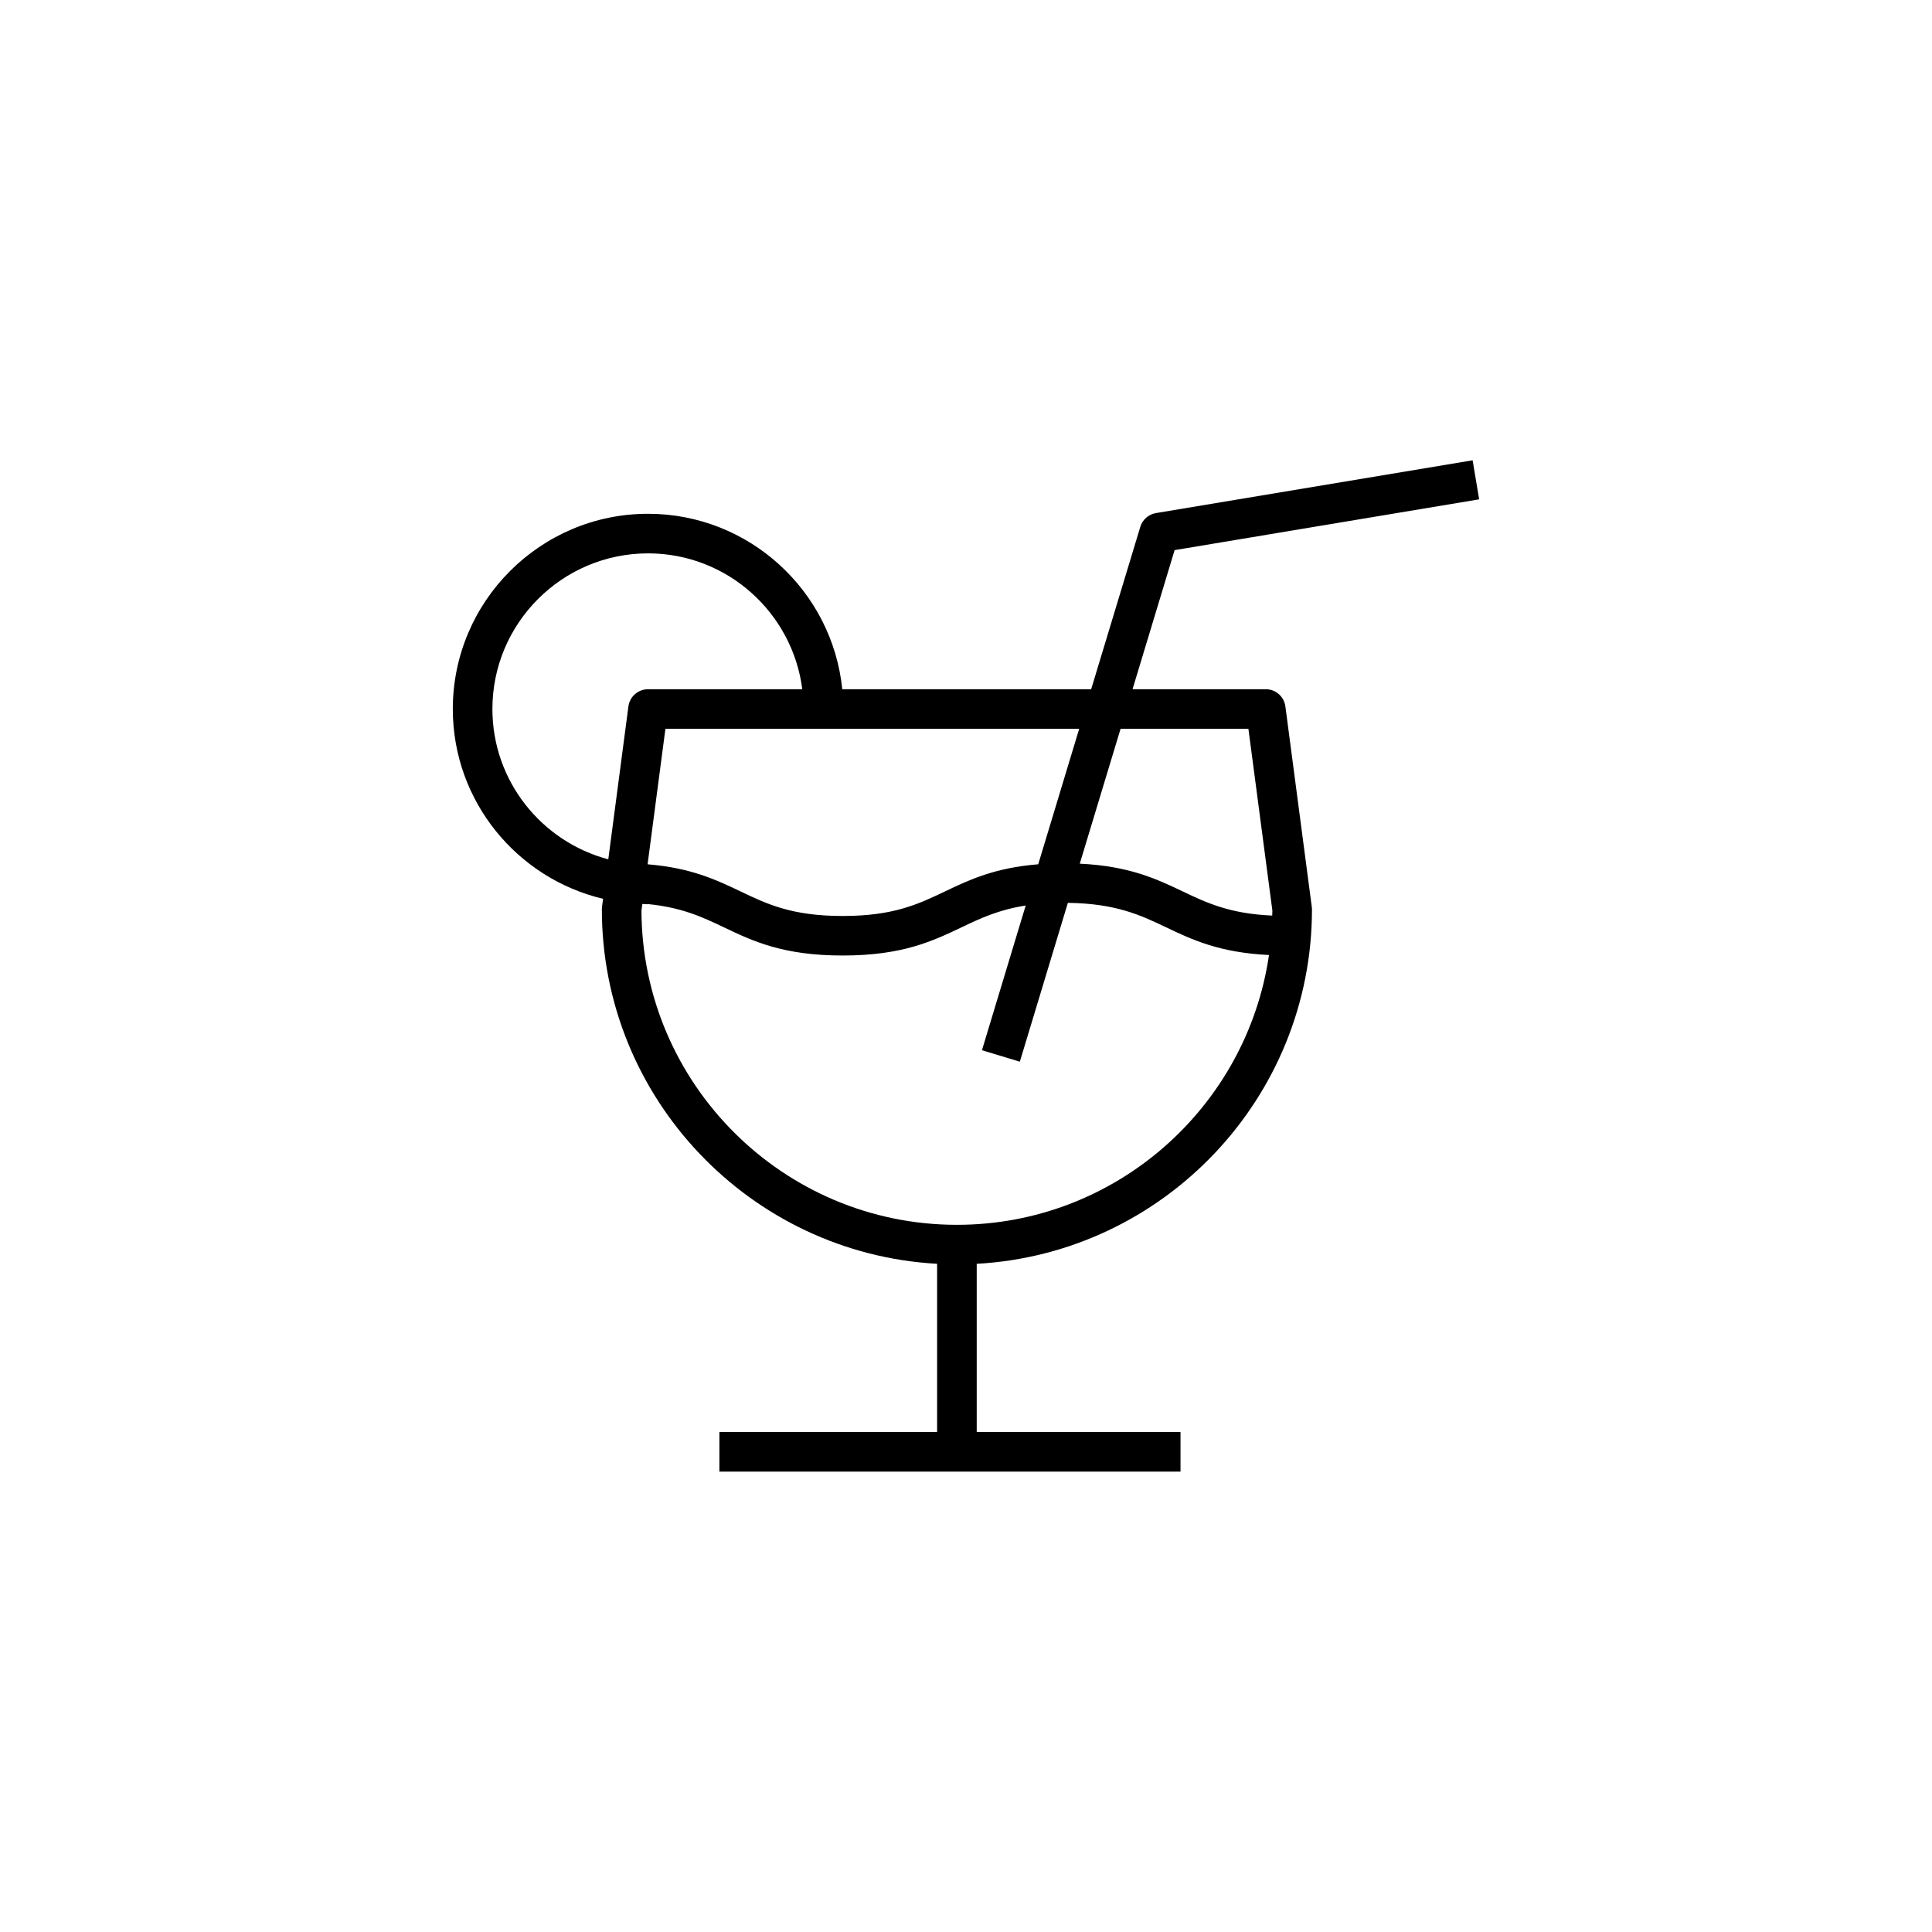
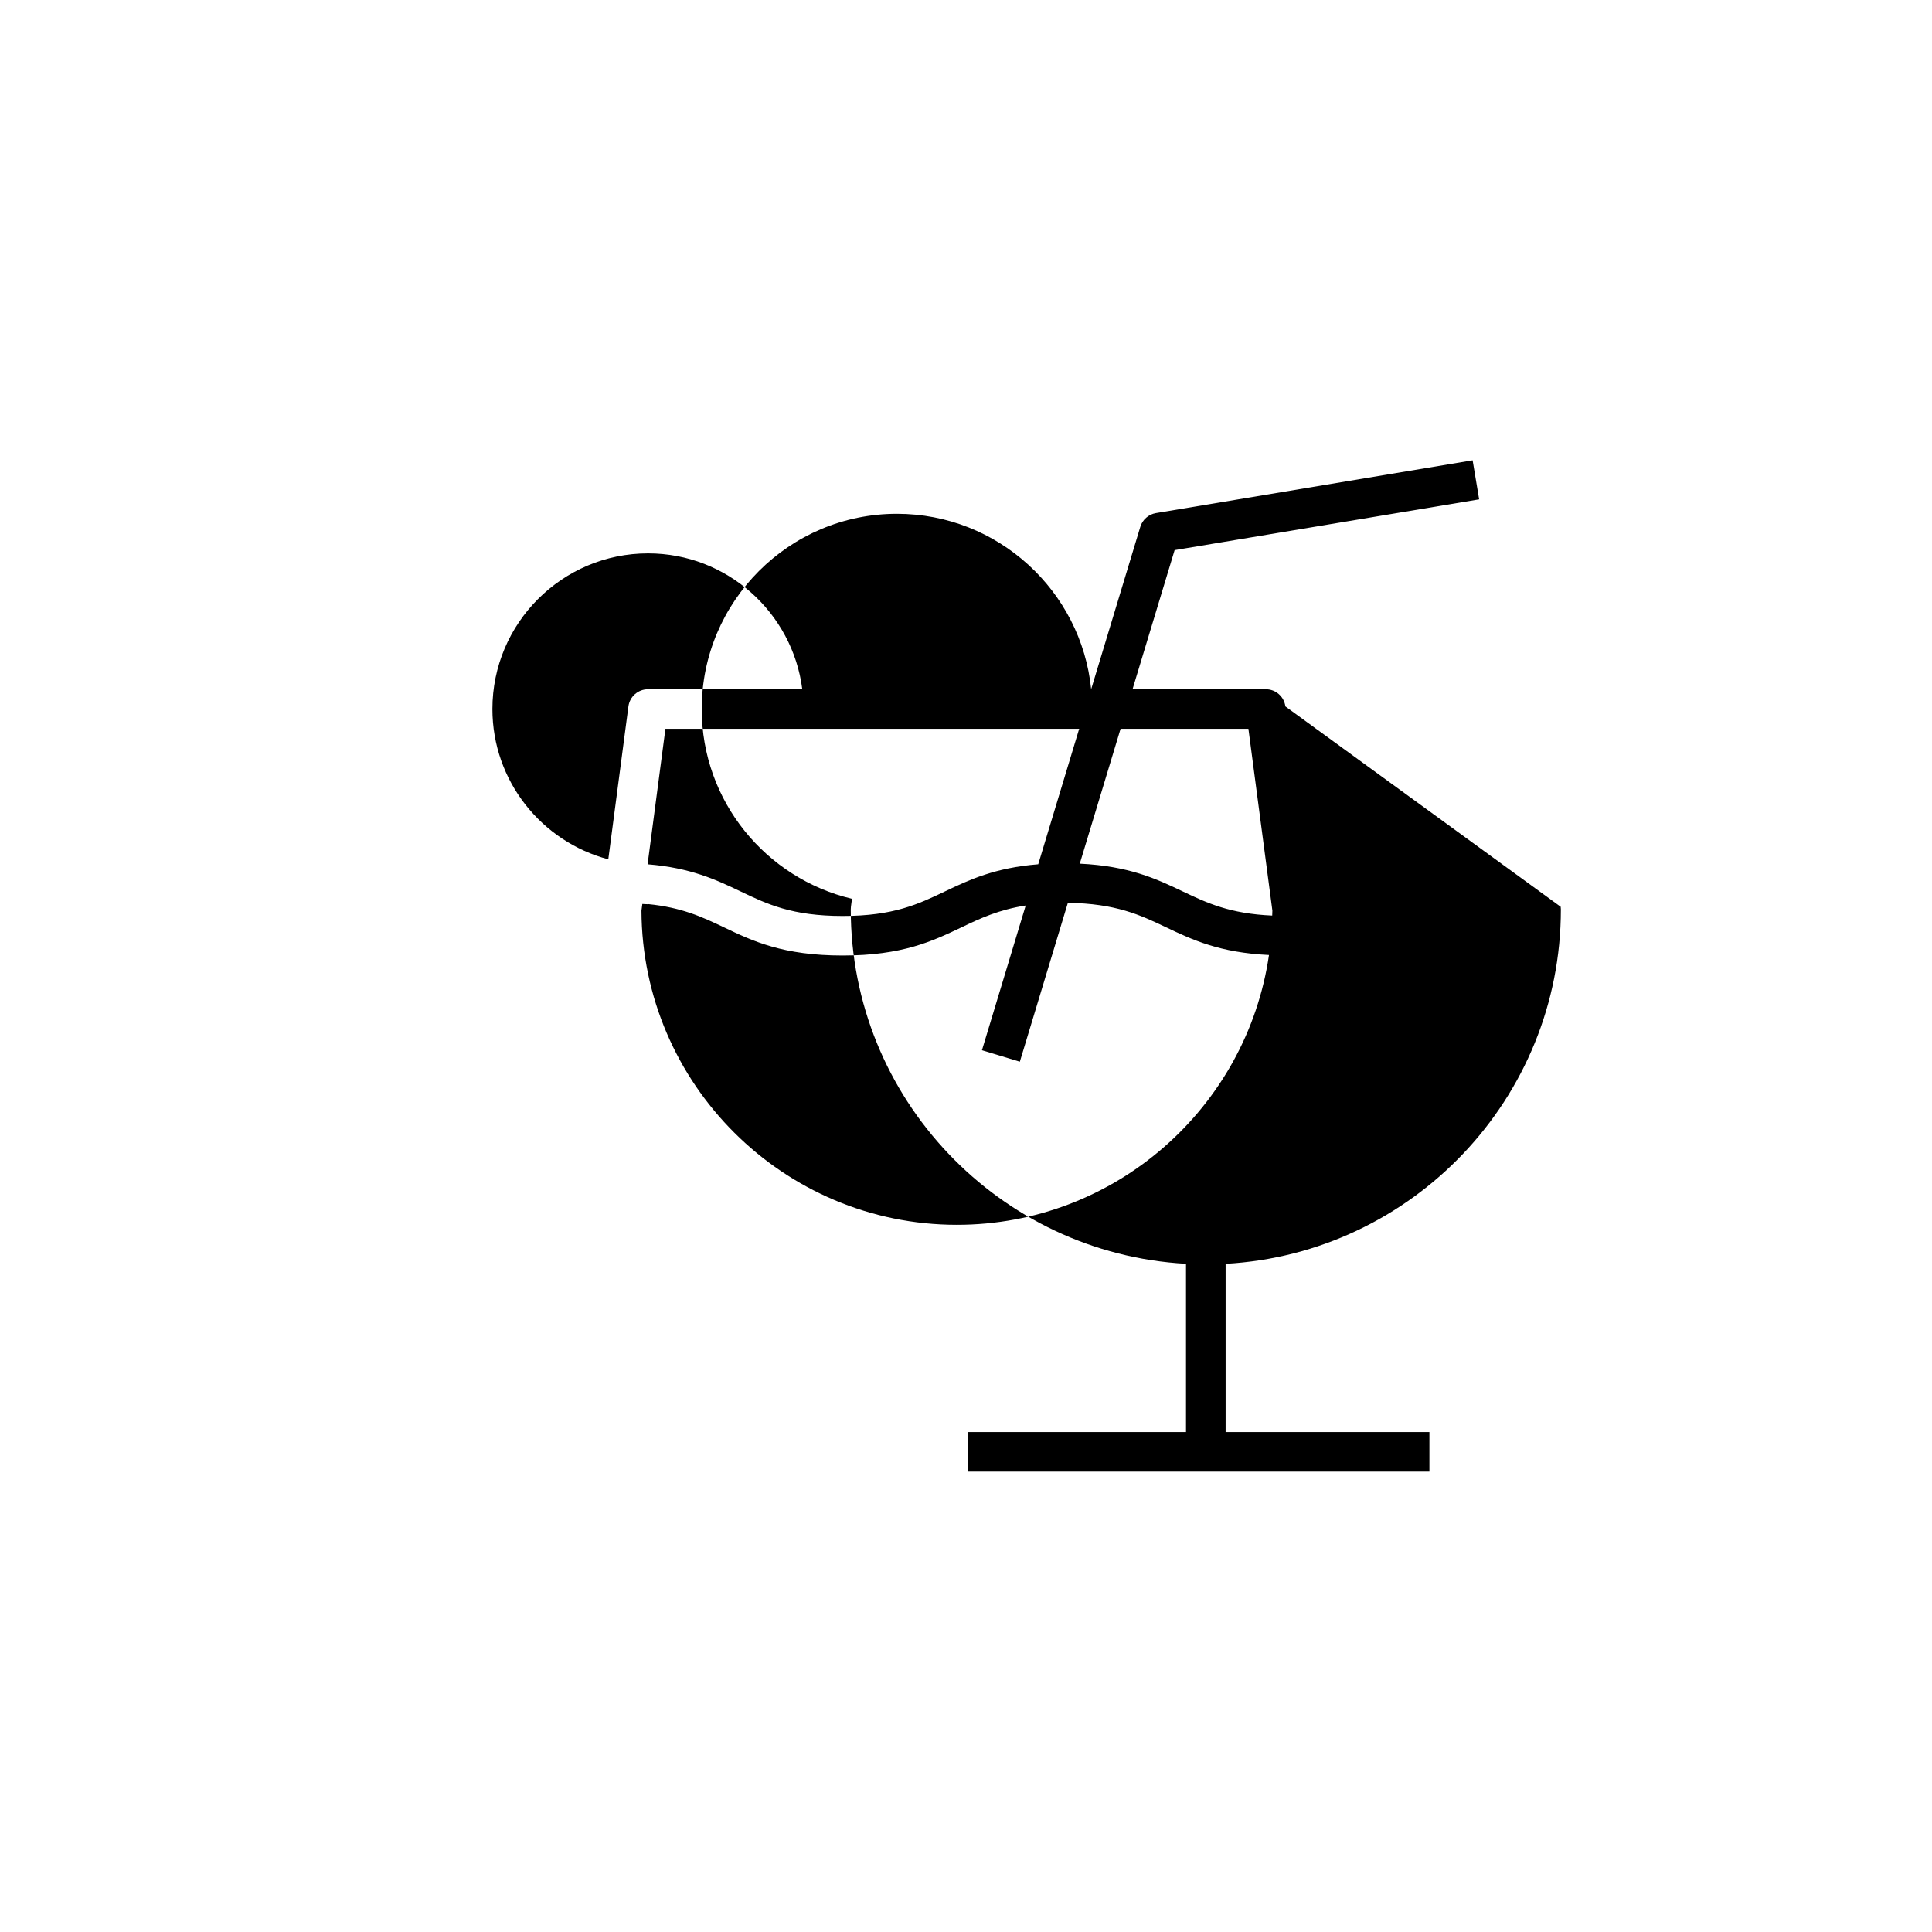
<svg xmlns="http://www.w3.org/2000/svg" fill="#000000" width="800px" height="800px" version="1.1" viewBox="144 144 512 512">
-   <path d="m484.64 331.21c-0.344-2.609-2.566-4.555-5.195-4.555h-35.312l11.152-36.867 80.703-13.457-1.727-10.348-83.918 13.988c-1.969 0.328-3.578 1.75-4.152 3.652l-13.02 43.031h-65.961c-2.637-26.074-24.715-46.496-51.473-46.496-28.531 0-51.738 23.207-51.738 51.738 0 24.422 17.023 44.898 39.824 50.301l-0.281 2.106c-0.027 0.23-0.043 0.457-0.043 0.688 0 50.113 39.395 91.199 88.844 93.93v44.582h-57.695v10.488h122.2v-10.488l-54.008 0.004v-44.582c49.445-2.731 88.844-43.816 88.844-93.93 0-0.23-0.016-0.457-0.051-0.688zm-54.645 5.934-10.855 35.898c-11.473 0.922-18.242 4.098-24.77 7.219-6.981 3.332-13.578 6.484-27.035 6.484-13.457 0-20.051-3.148-27.027-6.484-6.516-3.117-13.27-6.285-24.691-7.215l4.727-35.902 109.65-0.004zm-119.46-5.934-5.332 40.52c-17.648-4.672-30.711-20.734-30.711-39.832 0-22.75 18.5-41.25 41.25-41.25 20.965 0 38.285 15.727 40.871 36.004l-40.875 0.004c-2.637 0-4.856 1.945-5.203 4.555zm87.055 137.38c-45.98 0-83.414-37.324-83.598-83.266l0.23-1.762c0.508 0.016 1.004 0.074 1.516 0.074v-0.043c8.953 0.895 14.395 3.434 20.035 6.125 7.723 3.688 15.715 7.504 31.551 7.504s23.828-3.816 31.559-7.504c4.957-2.371 9.766-4.621 16.938-5.746l-11.594 38.348 10.039 3.039 12.73-42.098c12.703 0.18 19.176 3.219 25.961 6.453 7 3.34 14.273 6.754 27.336 7.375-5.883 40.387-40.723 71.5-82.703 71.5zm83.559-81.953c-11.207-0.484-17.312-3.348-23.672-6.379-7-3.348-14.281-6.754-27.328-7.375l10.812-35.738h33.879l6.352 48.18c-0.004 0.445-0.039 0.875-0.043 1.312z" />
+   <path d="m484.64 331.21c-0.344-2.609-2.566-4.555-5.195-4.555h-35.312l11.152-36.867 80.703-13.457-1.727-10.348-83.918 13.988c-1.969 0.328-3.578 1.75-4.152 3.652l-13.02 43.031c-2.637-26.074-24.715-46.496-51.473-46.496-28.531 0-51.738 23.207-51.738 51.738 0 24.422 17.023 44.898 39.824 50.301l-0.281 2.106c-0.027 0.23-0.043 0.457-0.043 0.688 0 50.113 39.395 91.199 88.844 93.93v44.582h-57.695v10.488h122.2v-10.488l-54.008 0.004v-44.582c49.445-2.731 88.844-43.816 88.844-93.93 0-0.23-0.016-0.457-0.051-0.688zm-54.645 5.934-10.855 35.898c-11.473 0.922-18.242 4.098-24.77 7.219-6.981 3.332-13.578 6.484-27.035 6.484-13.457 0-20.051-3.148-27.027-6.484-6.516-3.117-13.27-6.285-24.691-7.215l4.727-35.902 109.65-0.004zm-119.46-5.934-5.332 40.52c-17.648-4.672-30.711-20.734-30.711-39.832 0-22.75 18.5-41.25 41.25-41.25 20.965 0 38.285 15.727 40.871 36.004l-40.875 0.004c-2.637 0-4.856 1.945-5.203 4.555zm87.055 137.38c-45.98 0-83.414-37.324-83.598-83.266l0.23-1.762c0.508 0.016 1.004 0.074 1.516 0.074v-0.043c8.953 0.895 14.395 3.434 20.035 6.125 7.723 3.688 15.715 7.504 31.551 7.504s23.828-3.816 31.559-7.504c4.957-2.371 9.766-4.621 16.938-5.746l-11.594 38.348 10.039 3.039 12.73-42.098c12.703 0.18 19.176 3.219 25.961 6.453 7 3.34 14.273 6.754 27.336 7.375-5.883 40.387-40.723 71.5-82.703 71.5zm83.559-81.953c-11.207-0.484-17.312-3.348-23.672-6.379-7-3.348-14.281-6.754-27.328-7.375l10.812-35.738h33.879l6.352 48.18c-0.004 0.445-0.039 0.875-0.043 1.312z" />
</svg>